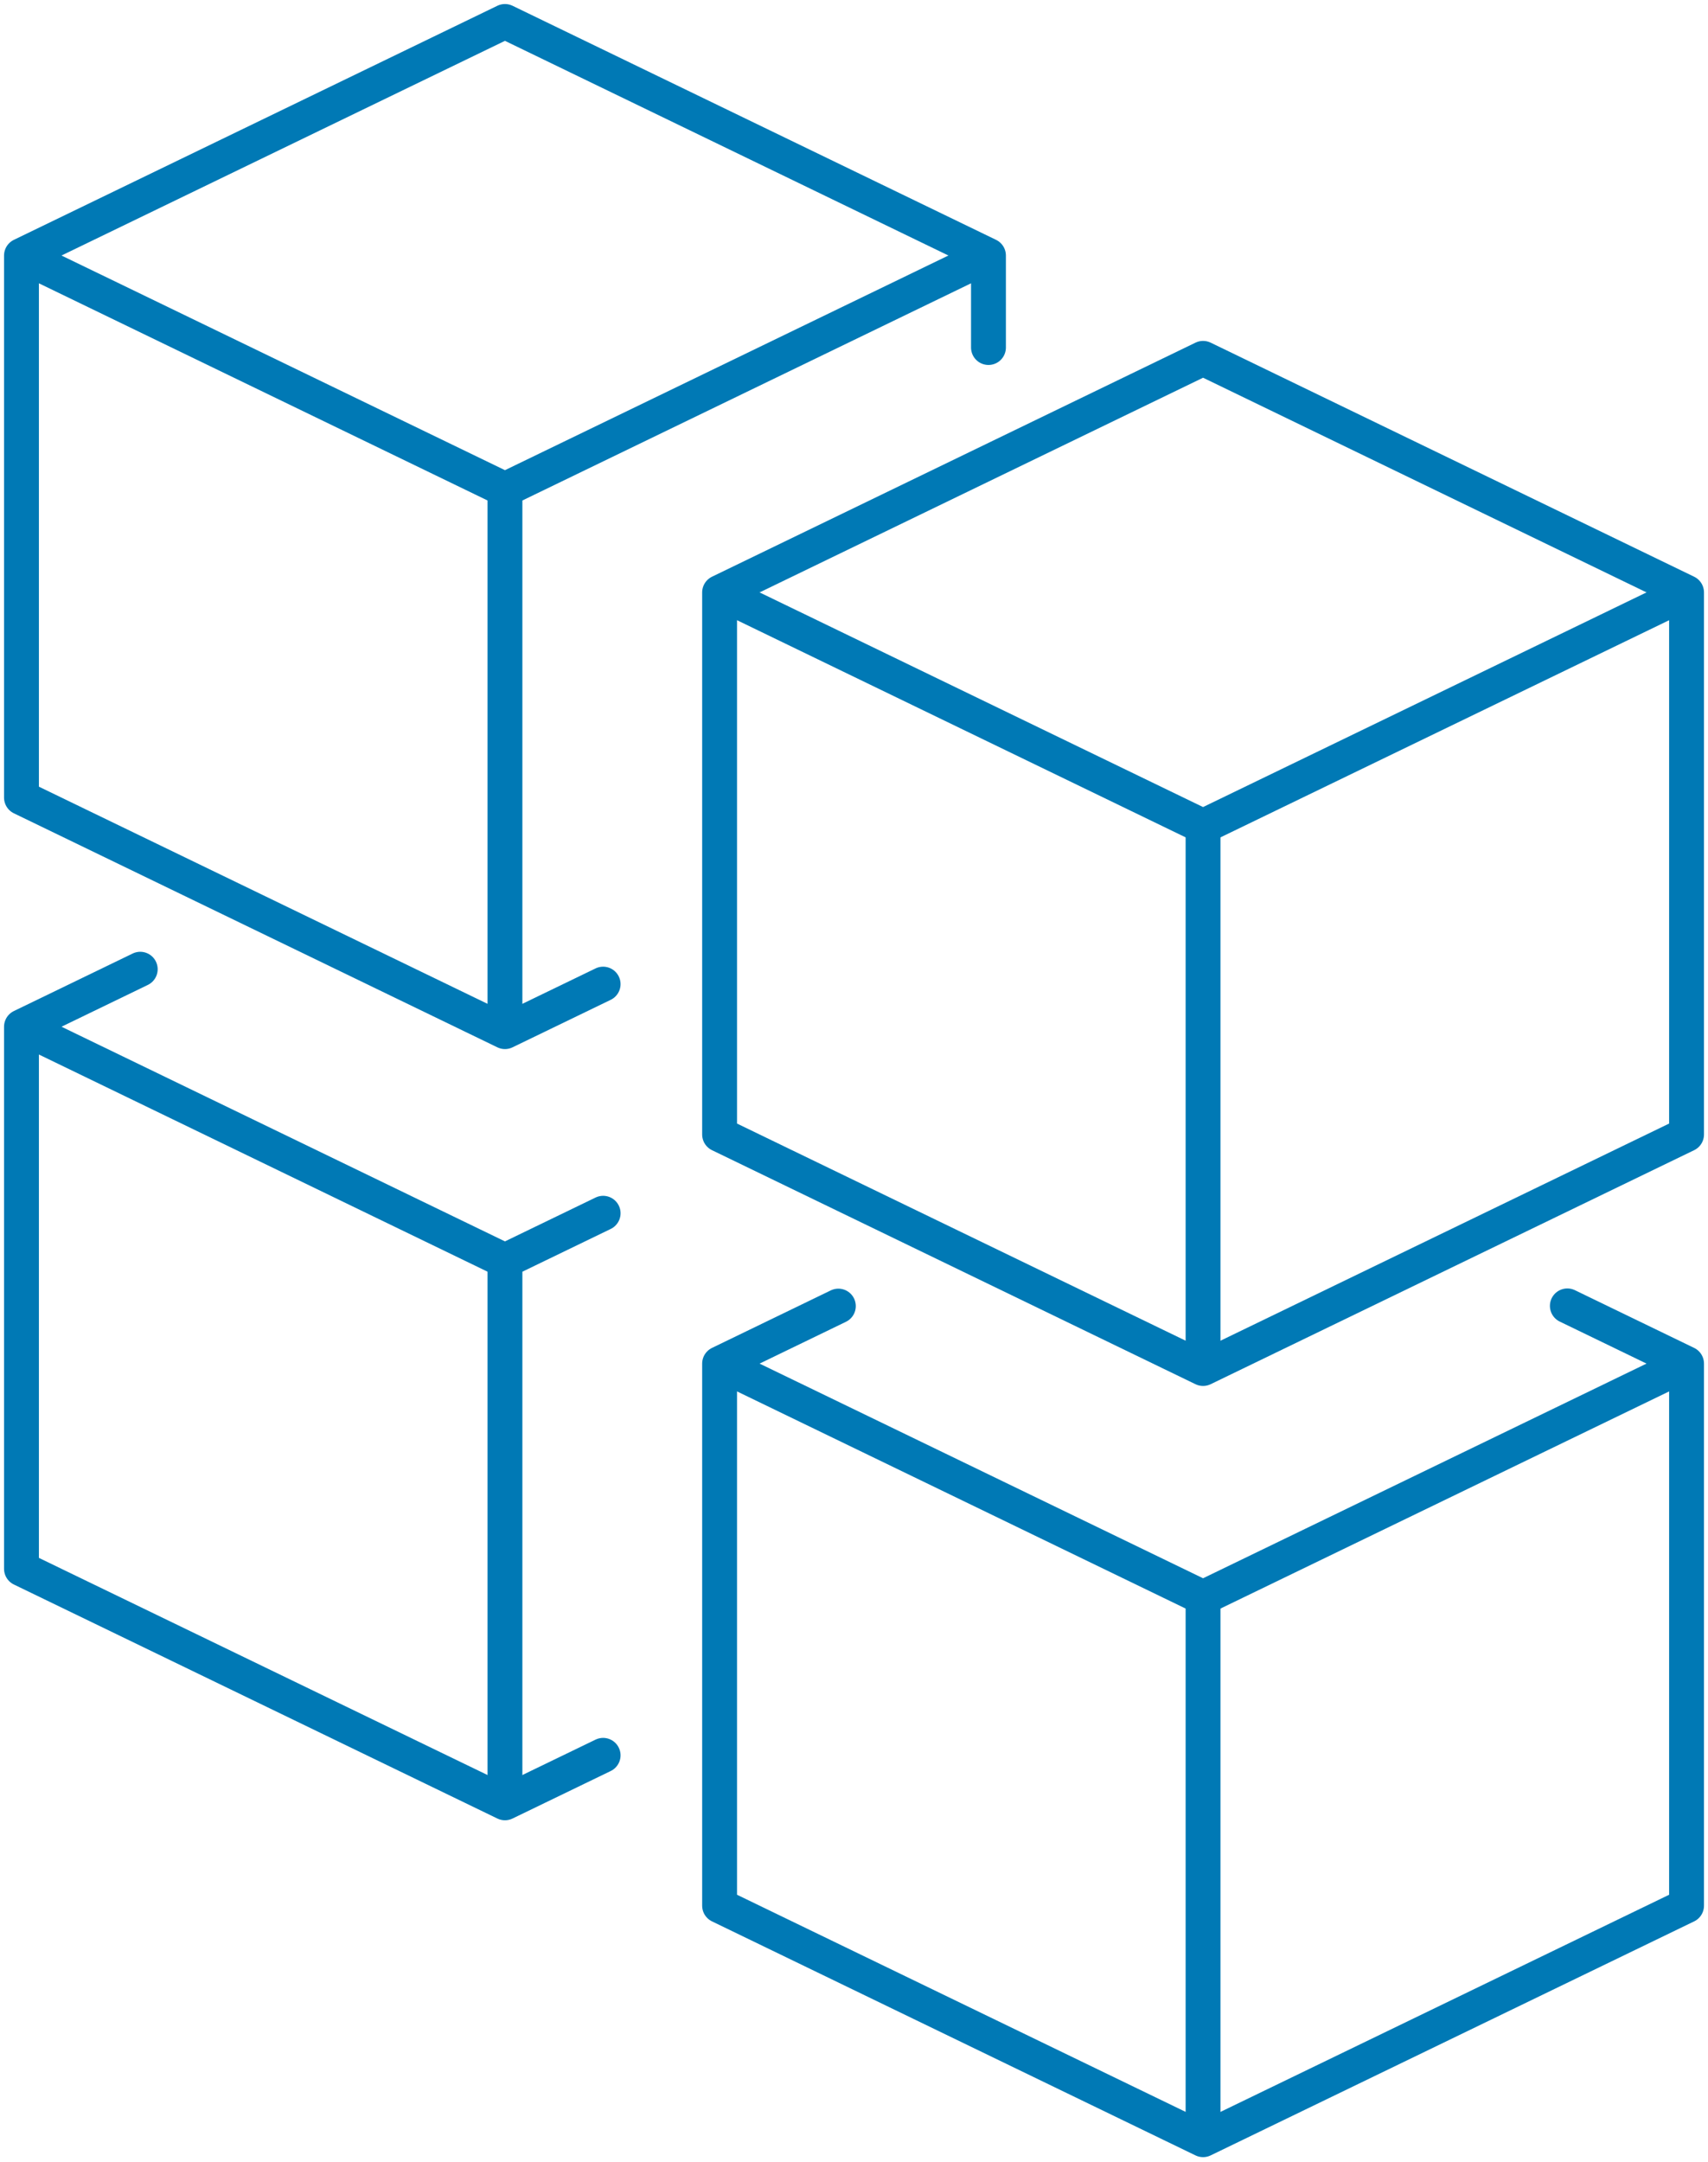
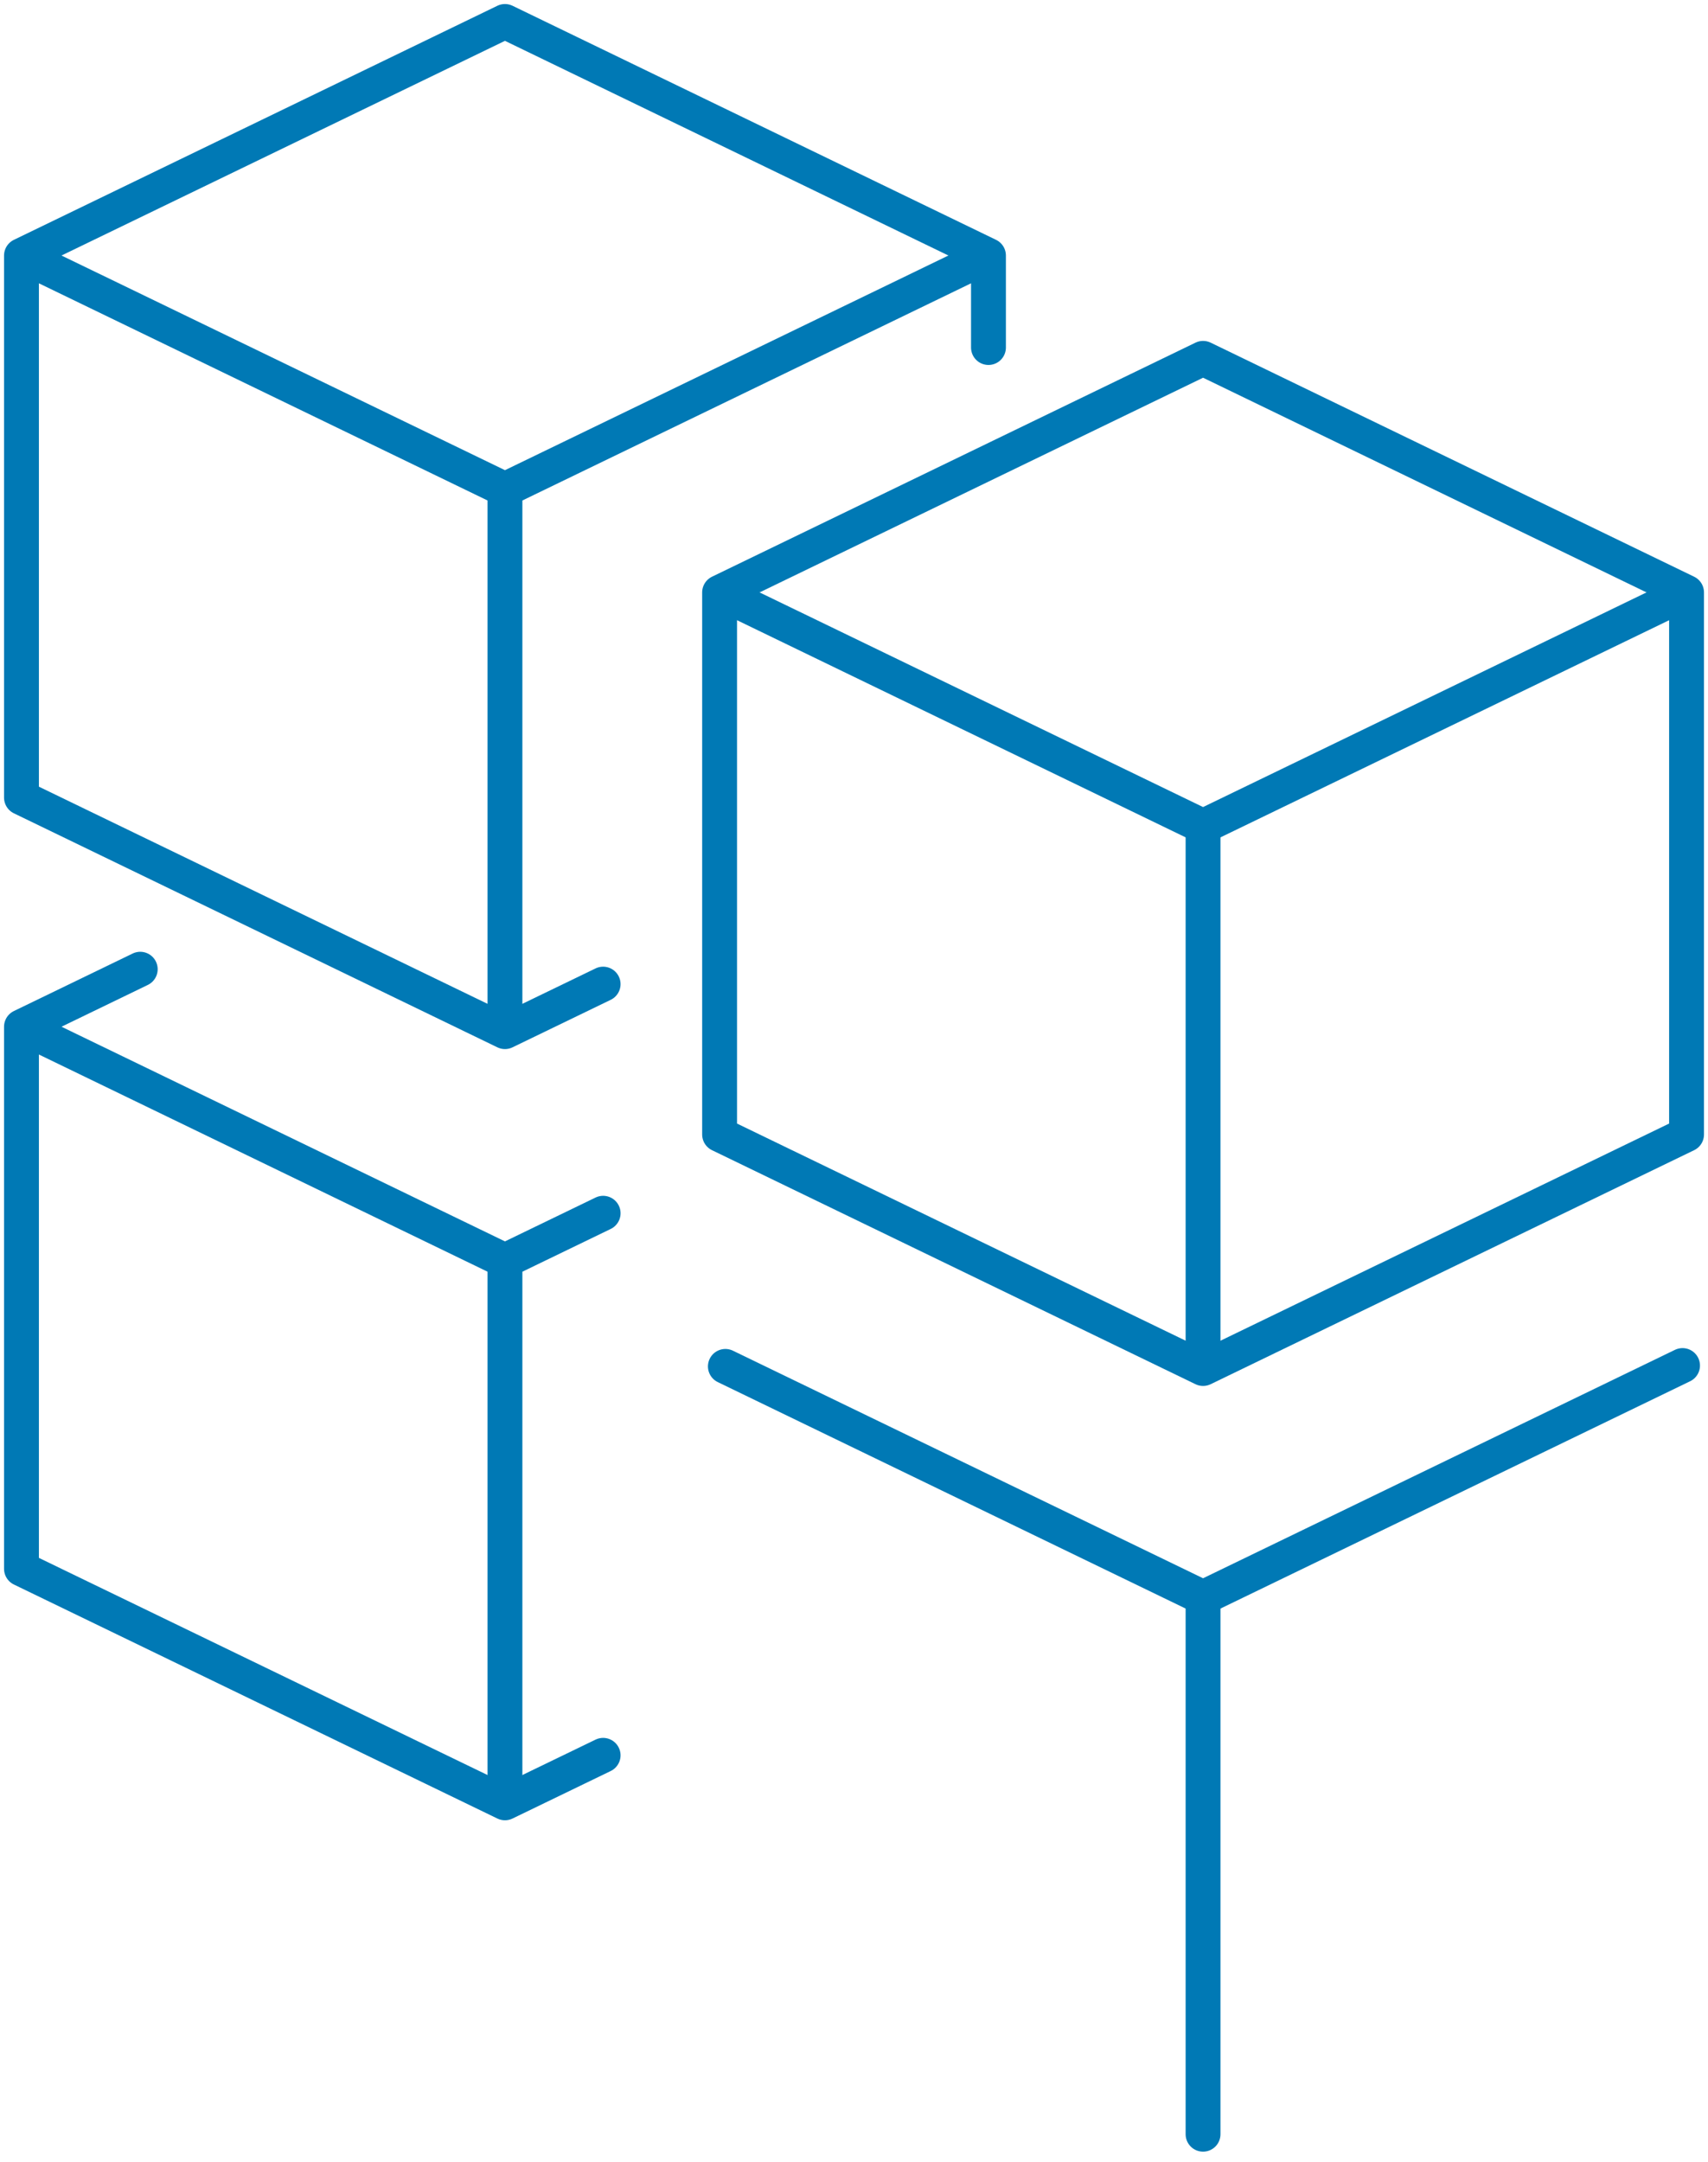
<svg xmlns="http://www.w3.org/2000/svg" width="147" height="186" viewBox="0 0 147 186" fill="none">
  <path d="M84.731 22.145L43.46 42.113L2.348 22.222" stroke="#0079B5" stroke-width="3" stroke-linecap="round" stroke-linejoin="round" />
  <path d="M85.073 29.896V21.982L43.459 1.847L1.848 21.982V68.614L43.459 88.745L51.908 84.659" stroke="#0079B5" stroke-width="3" stroke-linecap="round" stroke-linejoin="round" />
  <path d="M43.459 42.113V88.272" stroke="#0079B5" stroke-width="3" stroke-linecap="round" stroke-linejoin="round" />
  <path d="M51.909 104.369L43.46 108.456L2.348 88.564" stroke="#0079B5" stroke-width="3" stroke-linecap="round" stroke-linejoin="round" />
  <path d="M51.908 151.001L43.459 155.087L1.848 134.956V88.324L12.07 83.377" stroke="#0079B5" stroke-width="3" stroke-linecap="round" stroke-linejoin="round" />
  <path d="M43.459 108.455V154.614" stroke="#0079B5" stroke-width="3" stroke-linecap="round" stroke-linejoin="round" />
  <path d="M144.809 51.128L103.542 71.093L62.43 51.202" stroke="#0079B5" stroke-width="3" stroke-linecap="round" stroke-linejoin="round" />
  <path d="M61.932 50.962L103.543 30.827L145.154 50.962V97.594L103.543 117.725L61.932 97.594V50.962Z" stroke="#0079B5" stroke-width="3" stroke-linecap="round" stroke-linejoin="round" />
  <path d="M103.541 71.093V117.252" stroke="#0079B5" stroke-width="3" stroke-linecap="round" stroke-linejoin="round" />
  <path d="M144.809 117.47L103.542 137.435L62.43 117.544" stroke="#0079B5" stroke-width="3" stroke-linecap="round" stroke-linejoin="round" />
-   <path d="M134.894 112.338L145.154 117.303V163.935L103.543 184.066L61.932 163.935V117.303L72.154 112.356" stroke="#0079B5" stroke-width="3" stroke-linecap="round" stroke-linejoin="round" />
  <path d="M103.541 137.435V183.594" stroke="#0079B5" stroke-width="3" stroke-linecap="round" stroke-linejoin="round" />
</svg>